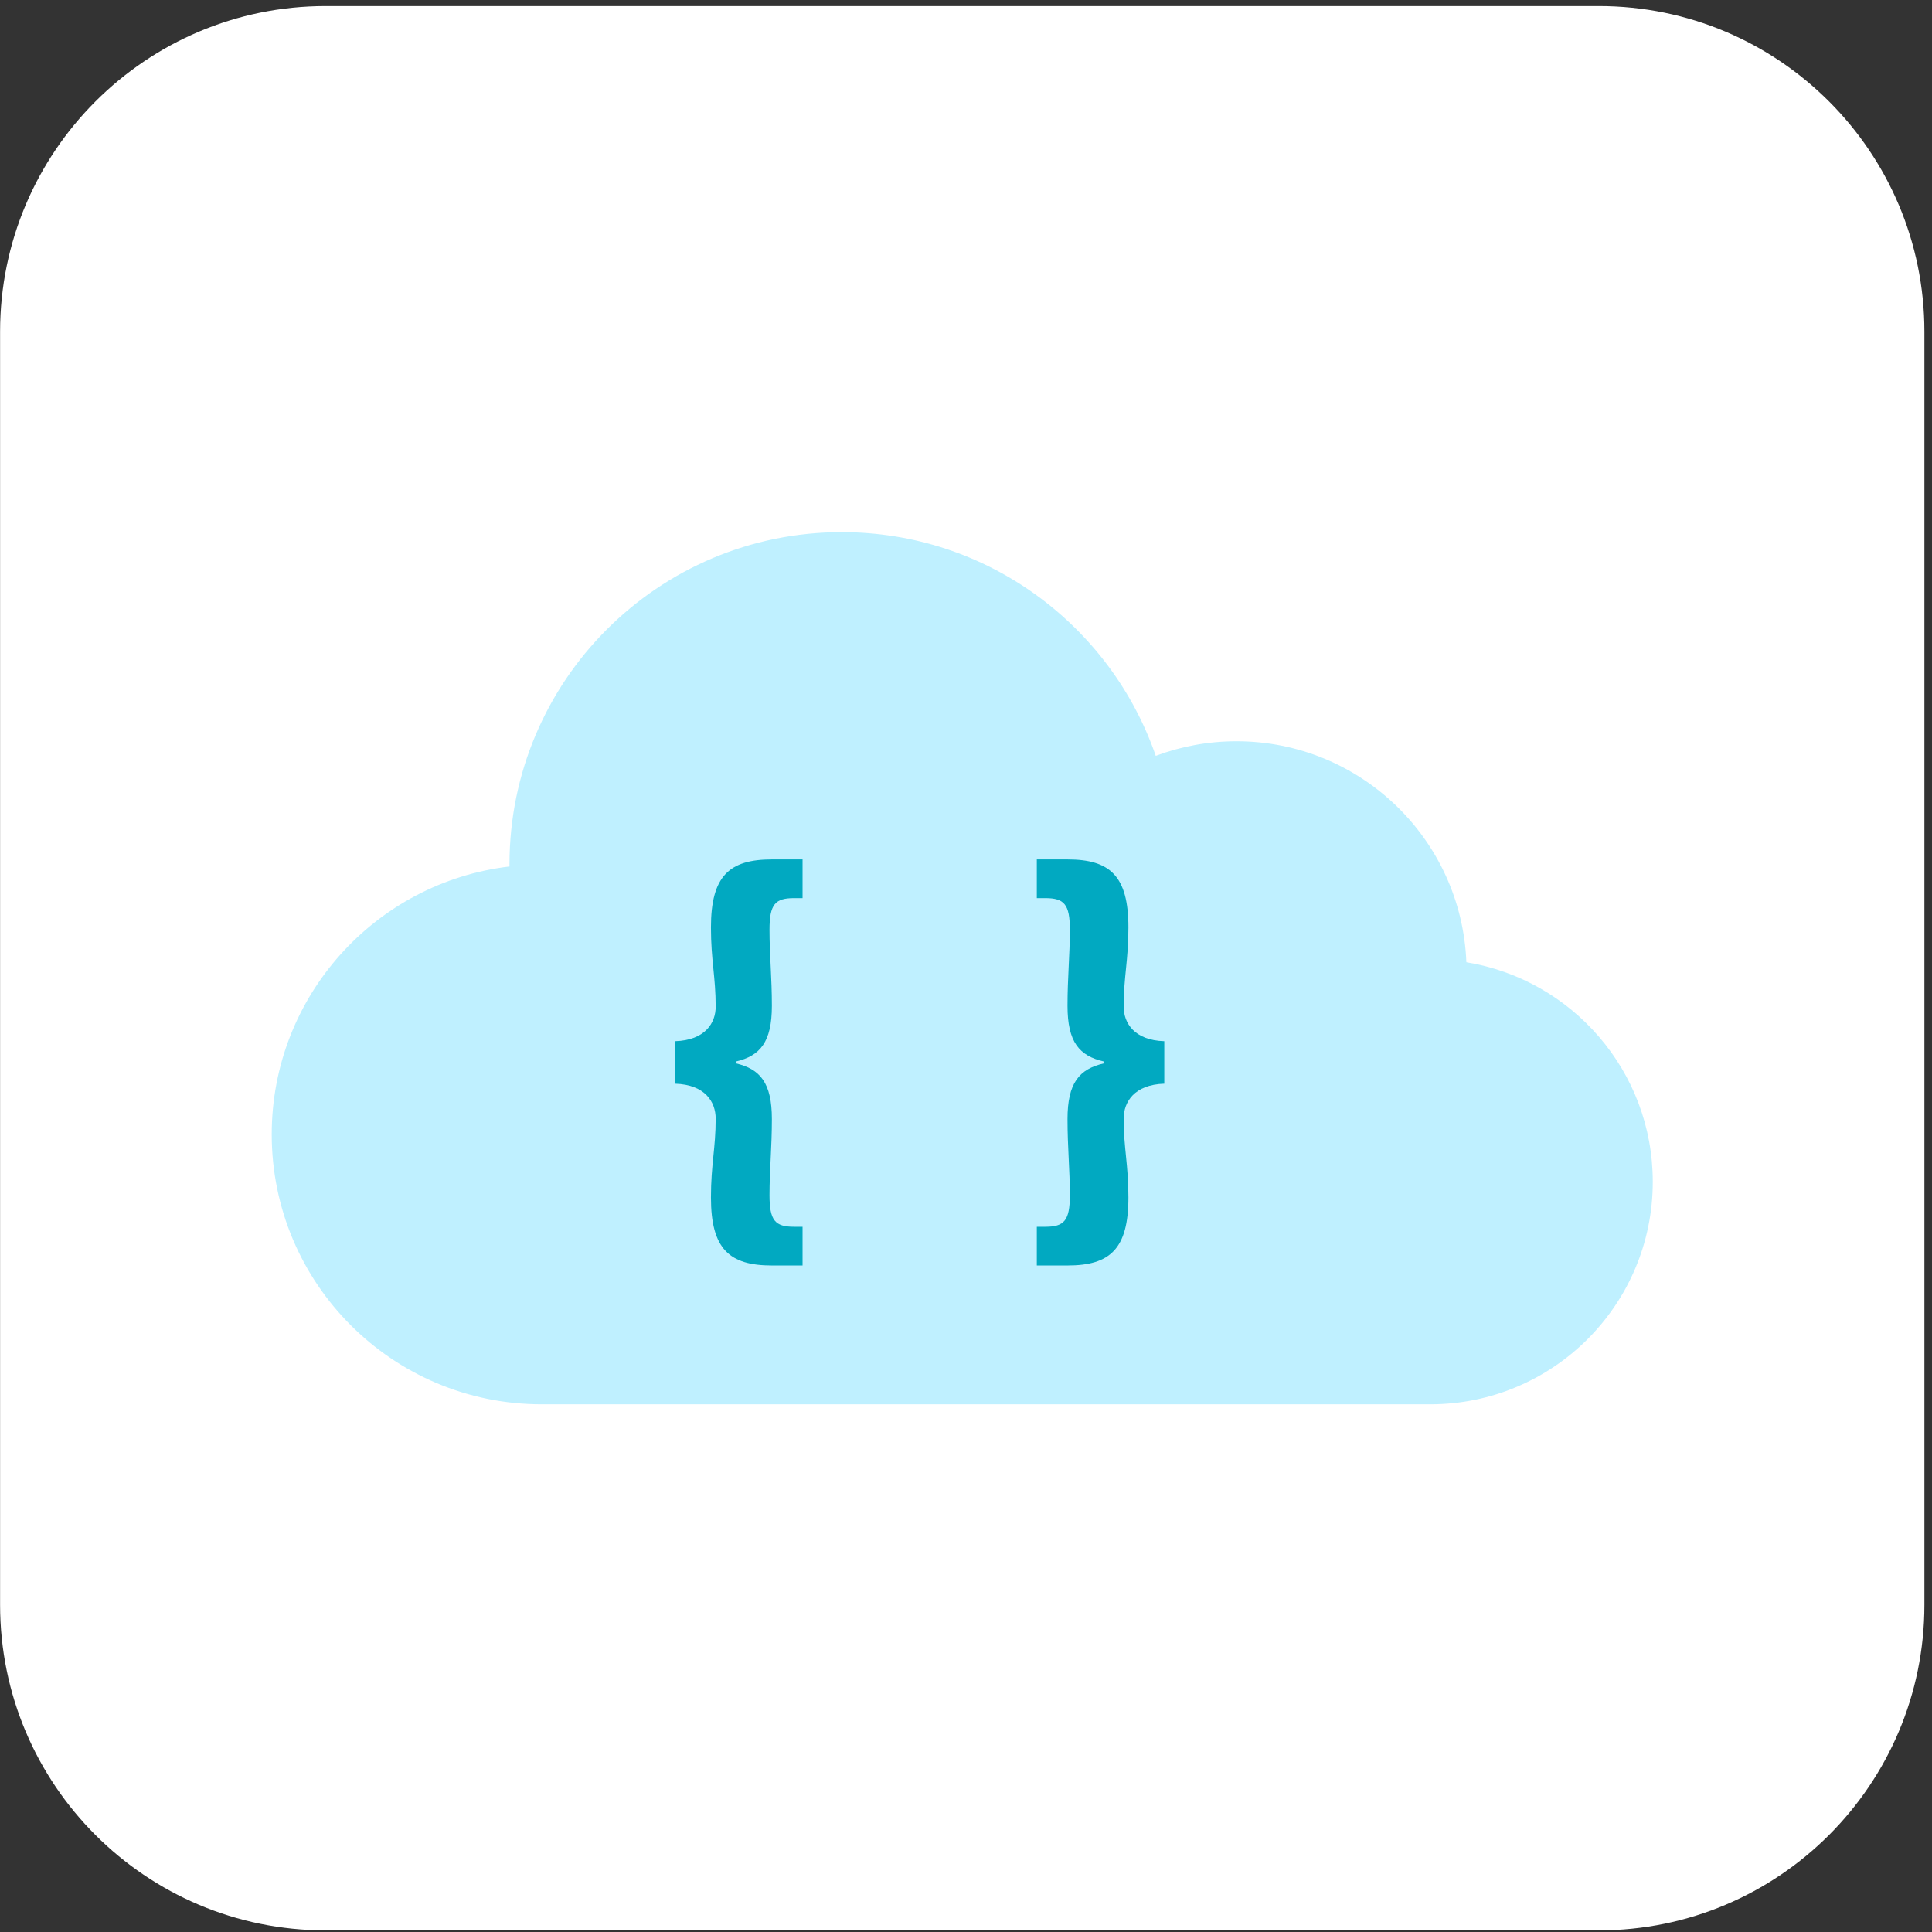
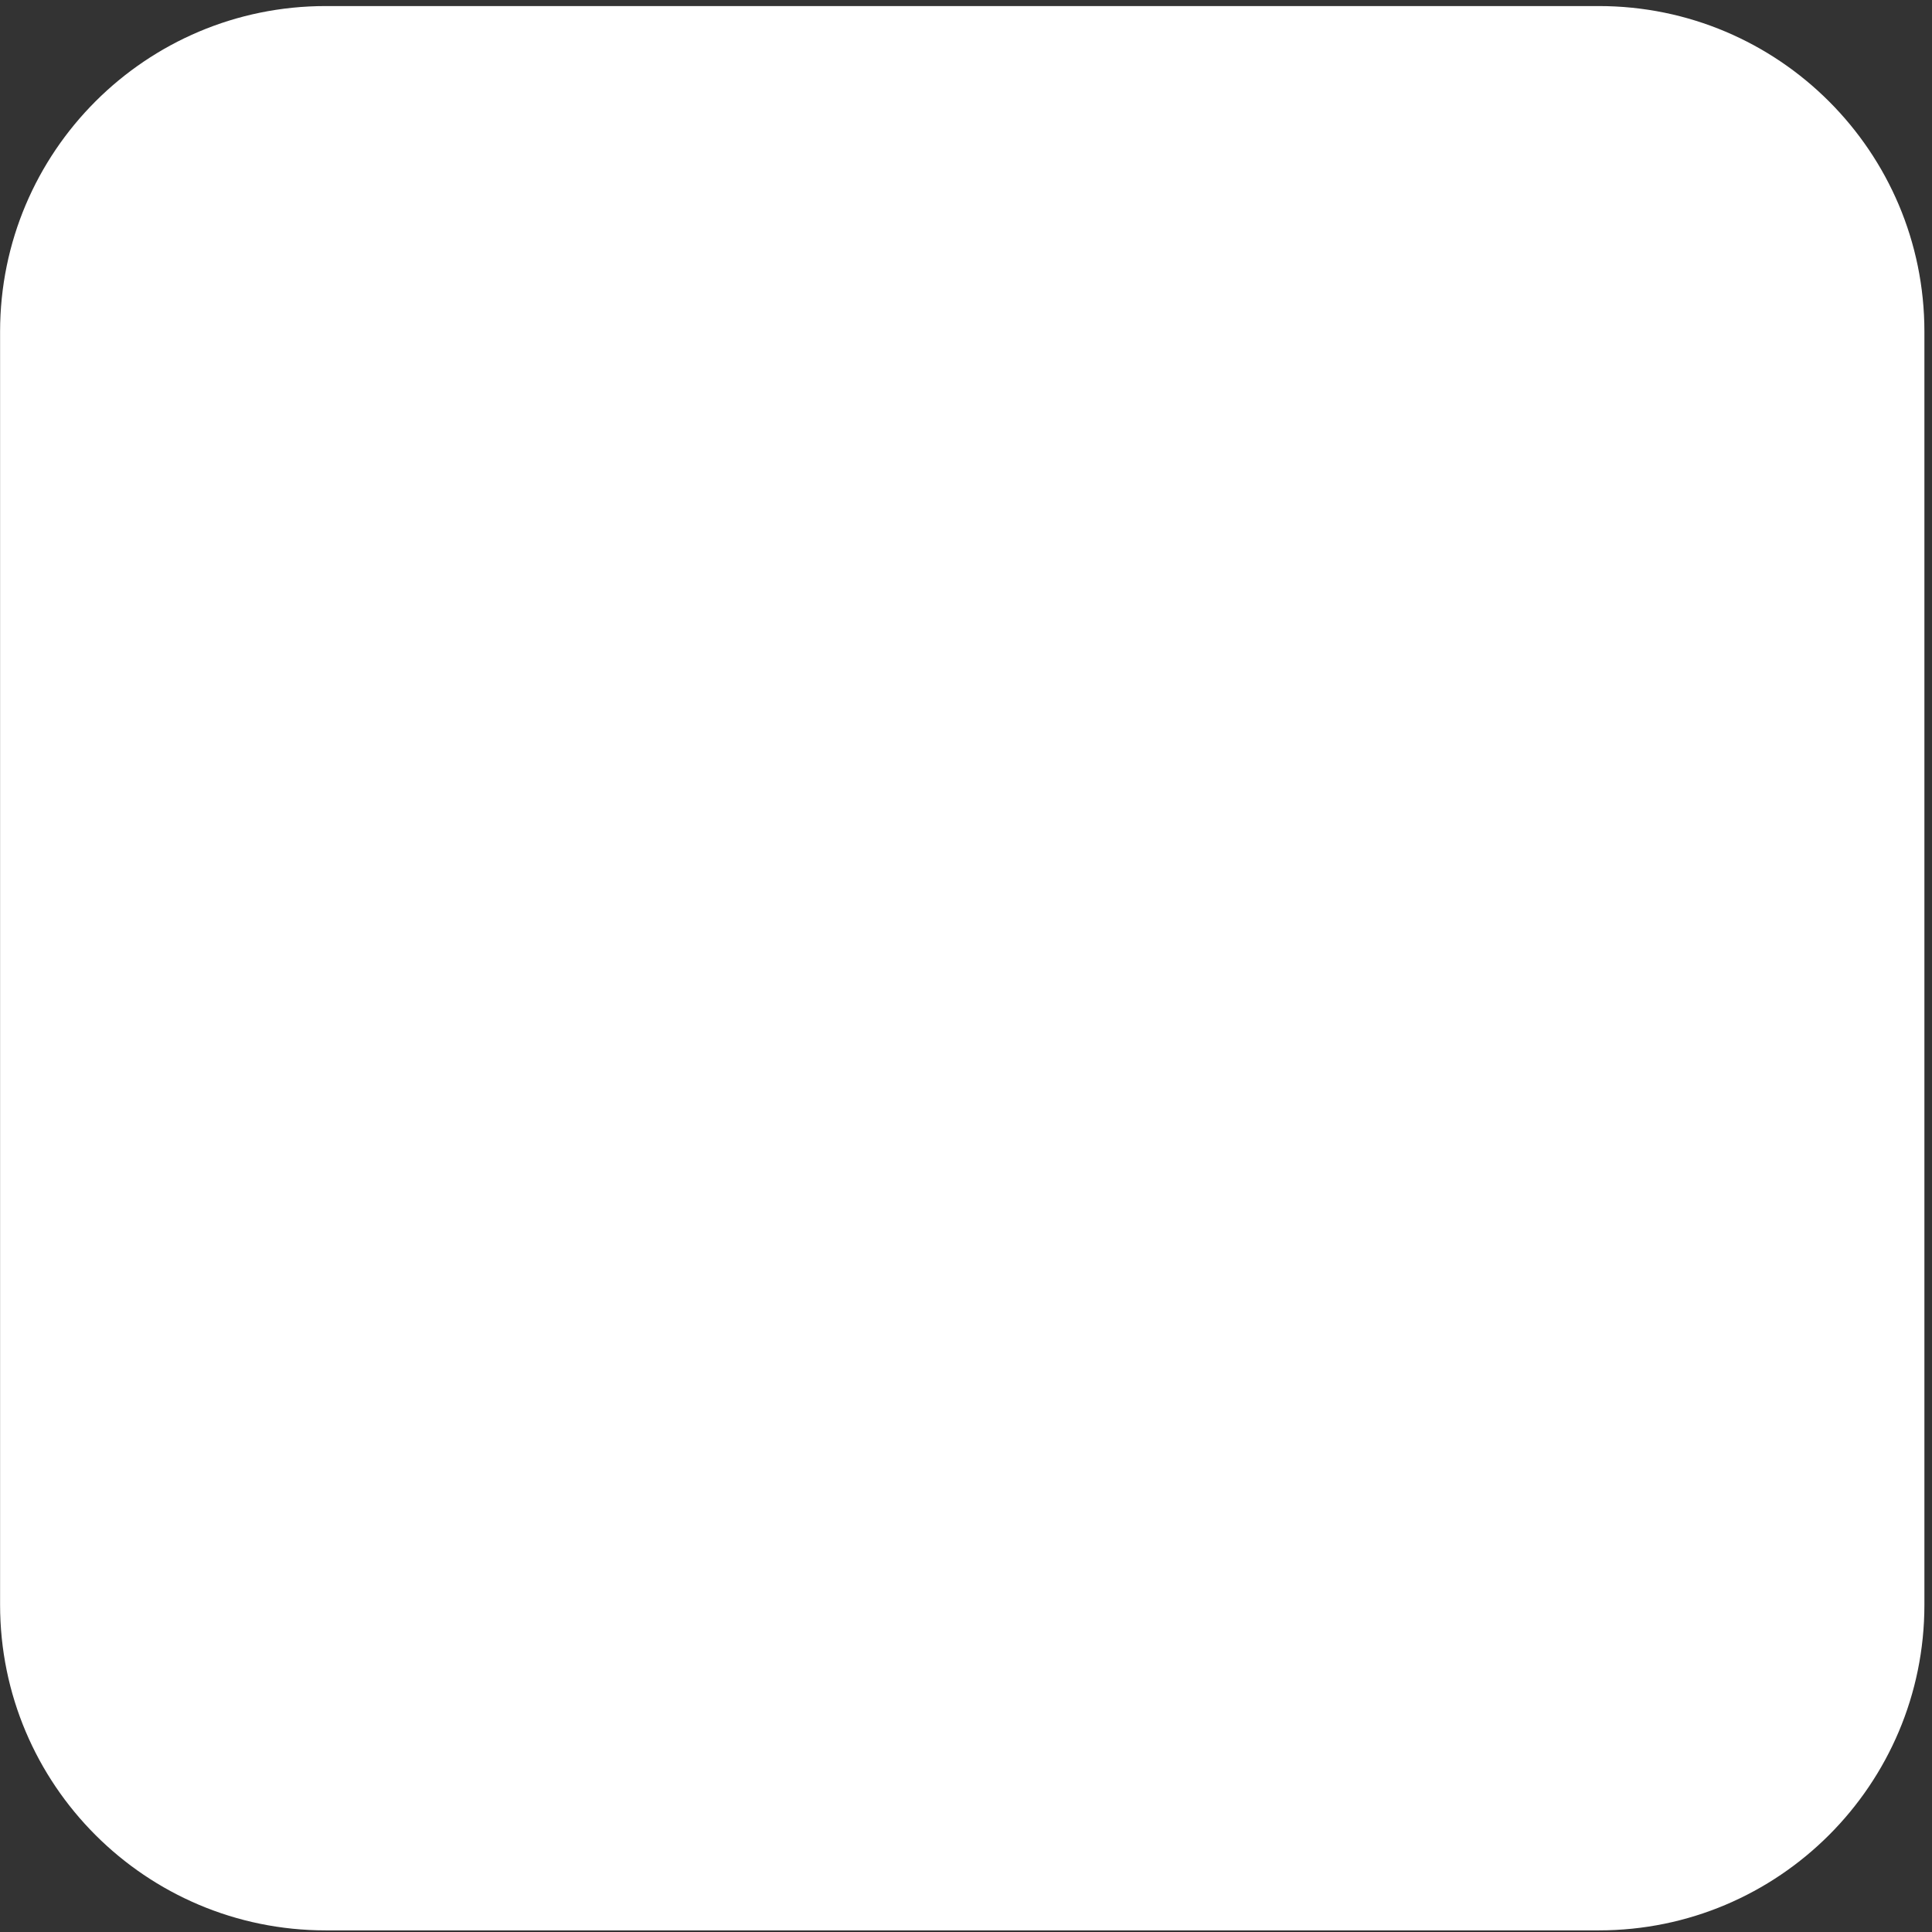
<svg xmlns="http://www.w3.org/2000/svg" width="161" height="161" viewBox="0 0 161 161" fill="none">
  <rect x="0" y="0" width="161" height="161" fill="#333333" stroke="none" />
-   <path d="M133.235 0.505H27.14C12.155 0.505 0.007 12.653 0.007 27.638V133.733C0.007 148.718 12.155 160.865 27.14 160.865H133.235C148.22 160.865 160.367 148.718 160.367 133.733V27.638C160.367 12.653 148.22 0.505 133.235 0.505Z" fill="white" />
-   <path d="M122.198 80.187C121.798 69.949 113.375 61.771 103.039 61.771C100.672 61.771 98.406 62.202 96.313 62.986C92.563 52.139 82.267 44.345 70.145 44.345C54.853 44.345 42.457 56.741 42.457 72.033C42.457 72.091 42.461 72.148 42.461 72.206C31.301 73.529 22.644 83.018 22.644 94.534C22.644 106.956 32.714 117.025 45.136 117.025H119.188C129.429 117.025 137.731 108.724 137.731 98.483C137.731 89.267 131.007 81.626 122.198 80.187Z" fill="#BFF0FF" />
-   <path d="M59.246 99.791C59.246 97.037 59.64 95.699 59.64 93.219C59.64 91.843 58.775 90.387 56.256 90.308V86.767C58.775 86.688 59.64 85.232 59.64 83.895C59.64 81.377 59.246 80.038 59.246 77.284C59.246 72.996 60.781 71.618 64.323 71.618H66.88V74.844H66.171C64.597 74.844 64.125 75.356 64.125 77.481C64.125 79.567 64.323 81.455 64.323 83.816C64.323 86.846 63.339 87.987 61.331 88.459V88.616C63.339 89.088 64.323 90.23 64.323 93.259C64.323 95.621 64.125 97.508 64.125 99.594C64.125 101.719 64.597 102.231 66.171 102.231H66.88V105.457H64.323C60.781 105.457 59.246 104.08 59.246 99.791Z" fill="#01A9C1" />
-   <path d="M86.401 102.231H87.109C88.682 102.231 89.155 101.719 89.155 99.594C89.155 97.508 88.959 95.621 88.959 93.259C88.959 90.23 89.943 89.088 91.987 88.616V88.459C89.943 87.987 88.959 86.846 88.959 83.816C88.959 81.455 89.155 79.567 89.155 77.481C89.155 75.356 88.682 74.844 87.109 74.844H86.401V71.618H88.959C92.499 71.618 94.034 72.996 94.034 77.284C94.034 80.038 93.64 81.377 93.64 83.895C93.64 85.232 94.507 86.688 97.024 86.767V90.308C94.507 90.387 93.64 91.843 93.64 93.219C93.64 95.699 94.034 97.037 94.034 99.791C94.034 104.08 92.499 105.457 88.959 105.457H86.401V102.231Z" fill="#01A9C1" />
+   <path d="M133.235 0.505H27.14C12.155 0.505 0.007 12.653 0.007 27.638V133.733C0.007 148.718 12.155 160.865 27.14 160.865H133.235C148.22 160.865 160.367 148.718 160.367 133.733V27.638C160.367 12.653 148.22 0.505 133.235 0.505" fill="white" />
</svg>